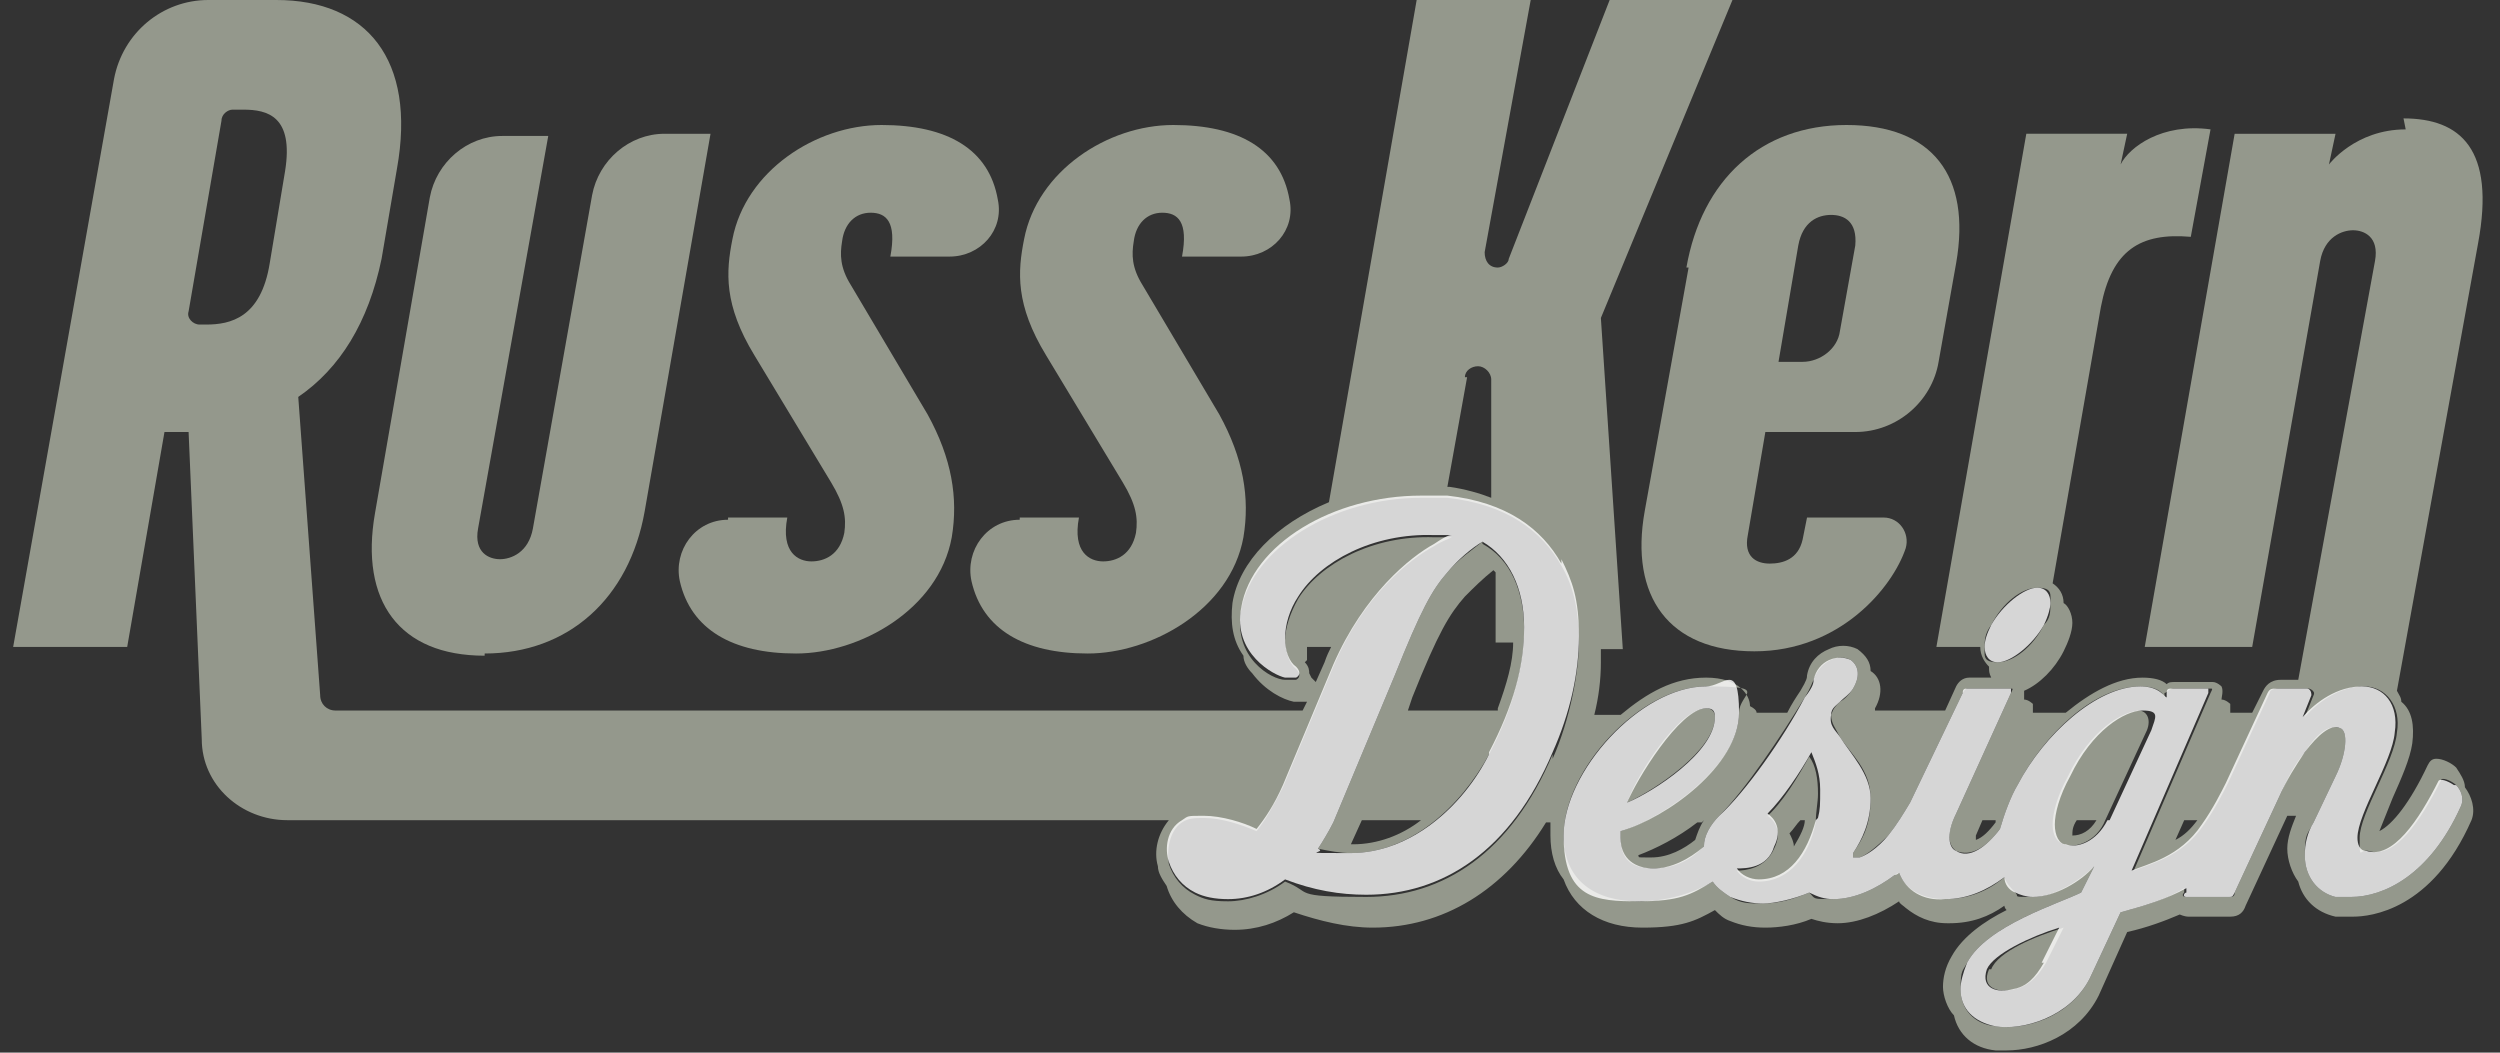
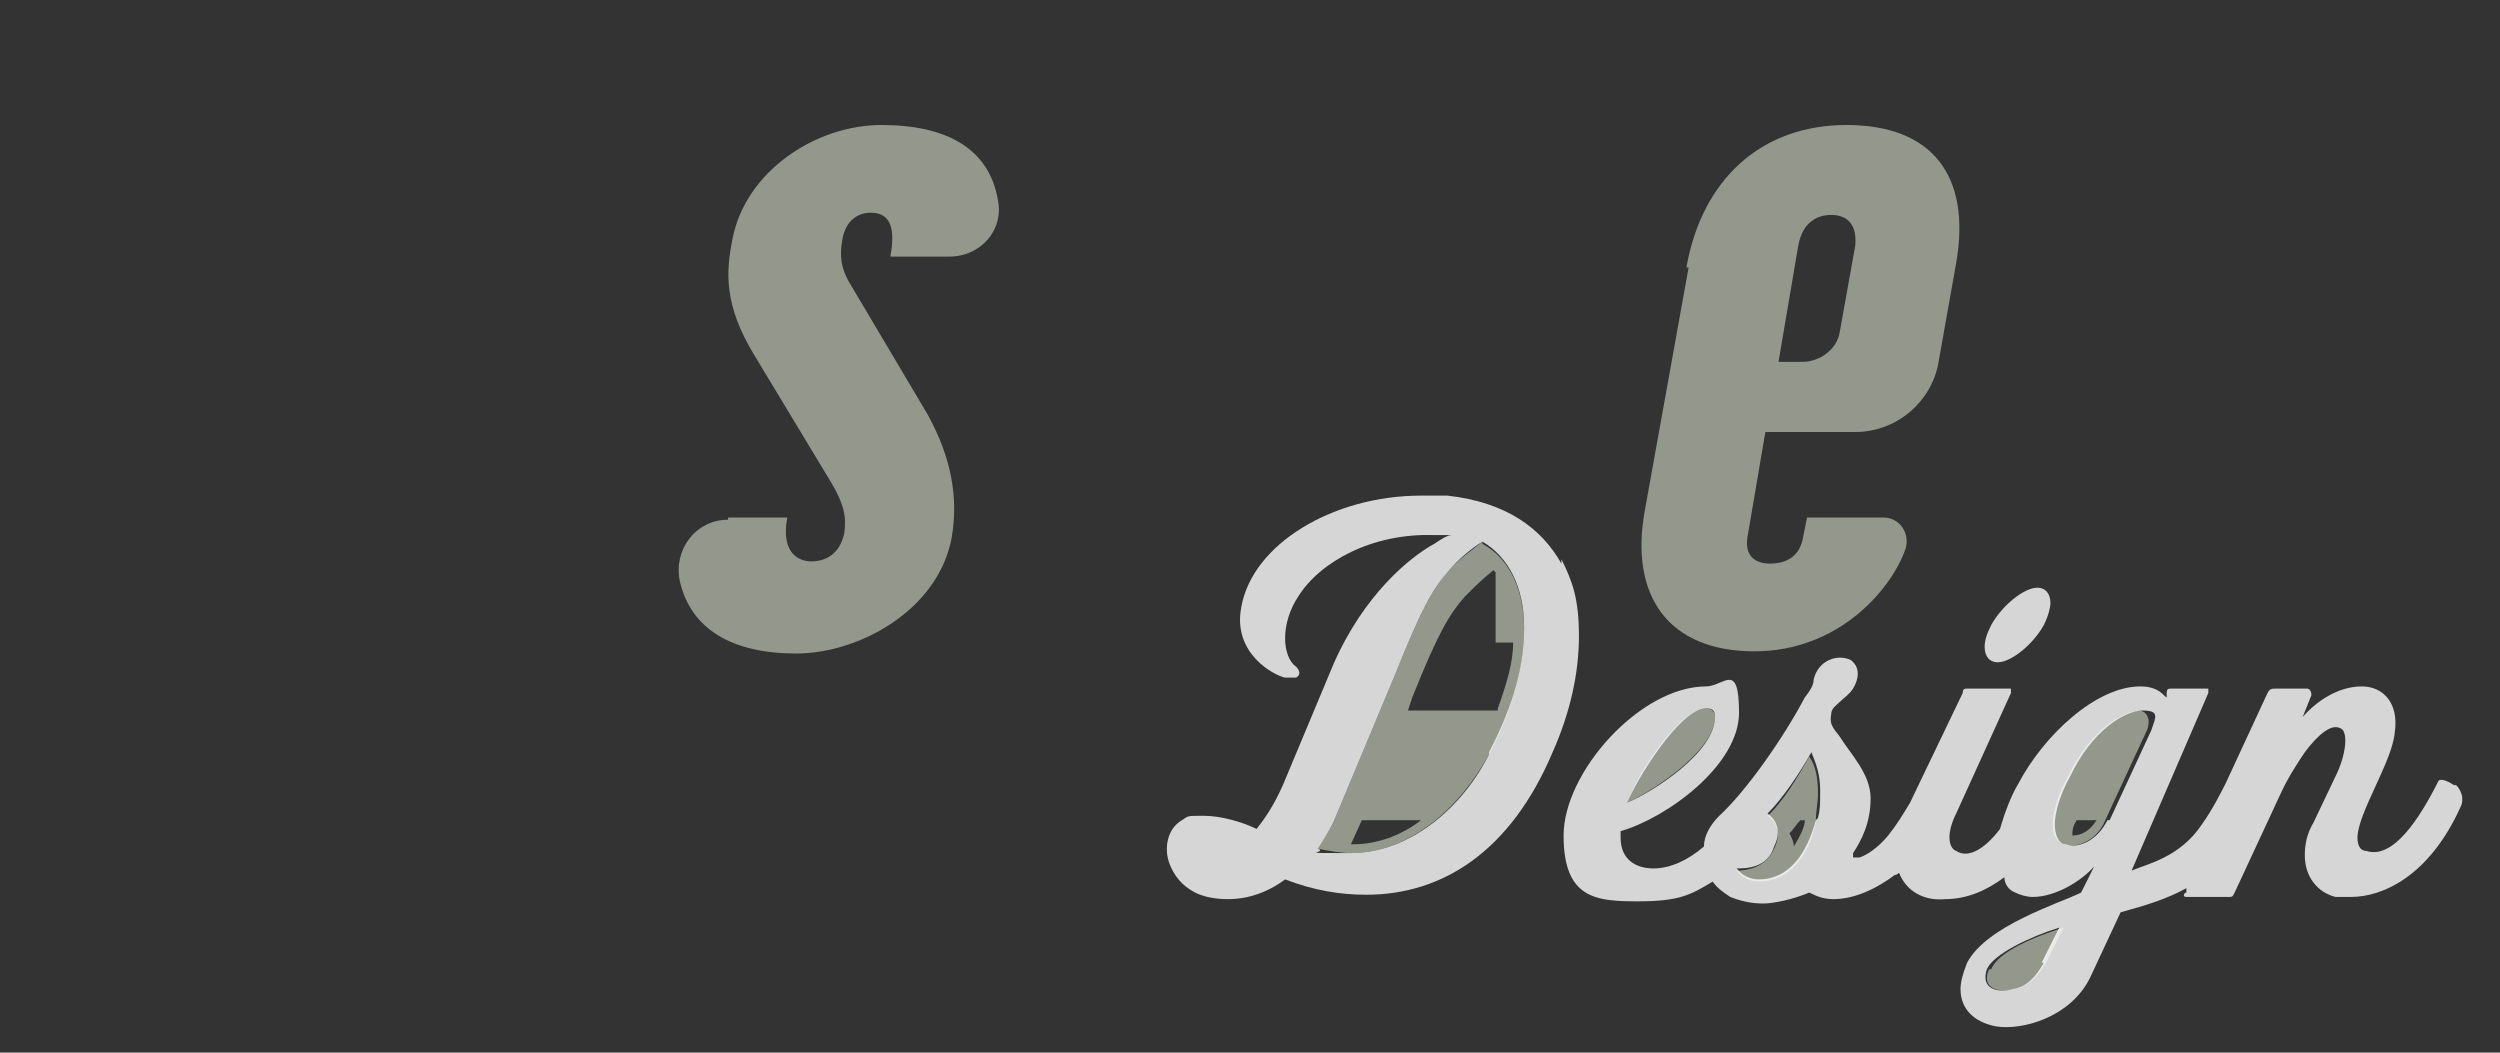
<svg xmlns="http://www.w3.org/2000/svg" id="Layer_1" version="1.1" viewBox="0 0 114 48">
  <rect x="0" y="0" width="114" height="48" fill="#333333" stroke="none" />
  <defs>
    <style>
      .st0 {
        fill: #fff;
      }

      .st1 {
        opacity: .8;
      }

      .st2 {
        fill: #94988c;
      }
    </style>
  </defs>
  <g>
    <path class="st2" d="M77,12.2l-2,11.1c-.7,3.9,1.1,6.4,5,6.4s6.3-2.9,6.9-4.7c.2-.7-.3-1.4-1-1.4h-3.5l-.2,1c-.2.9-.9,1.1-1.5,1.1s-1.2-.3-1-1.3l.8-4.7h4.1c1.9,0,3.5-1.4,3.8-3.2l.8-4.5c.7-4-1.1-6.3-5-6.3s-6.6,2.5-7.3,6.5ZM82,11.2c.2-1.1.9-1.4,1.5-1.4s1.2.3,1.1,1.4l-.7,3.9c-.1.8-.9,1.4-1.7,1.4h-1.1l.9-5.3Z" />
-     <path class="st2" d="M22.1,29.8c3.8,0,6.6-2.5,7.3-6.5l3-17.2h-2.1c-1.6,0-3,1.2-3.3,2.8l-2.7,15.2c-.2,1.1-1,1.4-1.5,1.4s-1.2-.3-1-1.4l3.2-17.9h-2.1c-1.6,0-3,1.2-3.3,2.8l-2.5,14.4c-.7,4,1.1,6.5,5,6.5Z" />
    <path class="st2" d="M33.2,23.7c-1.5,0-2.5,1.4-2.2,2.8.5,2.2,2.4,3.3,5.3,3.3s6.5-2,7.1-5.3c.3-1.8,0-3.6-1.1-5.6l-3.5-5.9c-.5-.8-.5-1.4-.4-2,.1-.8.6-1.3,1.3-1.3s1.2.4.9,2h2.7c1.4,0,2.5-1.2,2.2-2.6-.4-2.3-2.3-3.4-5.3-3.4s-6.2,2.1-6.8,5.2c-.3,1.5-.4,3,1,5.3l3.5,5.8c.6,1,.7,1.6.6,2.3-.2,1-.9,1.3-1.5,1.3s-1.4-.4-1.1-2h-2.7Z" />
    <path class="st2" d="M97.6,32.4c-.8,0-2.3.9-3.3,3-.5.9-.7,1.7-.7,2.2s.2.8.5.9c.5.2,1.5-.1,1.9-1.1l1.9-4.1c.2-.5,0-.9-.4-.9ZM94.5,38.1c0-.2,0-.4.2-.7h.9c-.3.5-.7.7-1.1.7Z" />
-     <path class="st2" d="M46.5,23.7c-1.5,0-2.5,1.4-2.2,2.8.5,2.2,2.4,3.3,5.3,3.3s6.5-2,7.1-5.3c.3-1.8,0-3.6-1.1-5.6l-3.5-5.9c-.5-.8-.5-1.4-.4-2,.1-.8.6-1.3,1.3-1.3s1.2.4.9,2h2.7c1.4,0,2.5-1.2,2.2-2.6-.4-2.3-2.3-3.4-5.3-3.4s-6.2,2.1-6.8,5.2c-.3,1.5-.4,3,1,5.3l3.5,5.8c.6,1,.7,1.6.6,2.3-.2,1-.9,1.3-1.5,1.3s-1.4-.4-1.1-2h-2.7Z" />
    <path class="st2" d="M90.7,44.2c-.4.9.5,1.1,1.2.9.5-.1,1-.5,1.4-1.2l.8-1.6c-1.3.4-3,1.1-3.3,1.9Z" />
-     <path class="st2" d="M109.7,5.9c-2.3,0-3.5,1.6-3.5,1.6l.3-1.4h-4.6l-4.1,23.4h4.9l3.1-17.6c.2-1.1,1-1.4,1.5-1.4s1.2.3,1,1.4l-3.5,19.1h-.8c-.5,0-.7.3-.8.5l-.5,1h-1c0-.1,0-.3,0-.4,0,0-.2-.2-.4-.2h0s0,0,0,0c0-.1.1-.4,0-.6,0,0-.2-.2-.4-.2h-1.7c-.2,0-.3,0-.4.1-.2-.2-.6-.3-1.1-.3-1.2,0-2.4.7-3.5,1.6h-1.5c0-.1,0-.3,0-.4,0,0-.2-.2-.4-.2h0s0,0,0,0c0,0,0-.2,0-.4.7-.3,1.4-1,1.8-1.8.2-.4.4-.9.4-1.3s-.2-.8-.4-.9c0-.4-.2-.7-.5-.9l2.2-12.6c.5-2.6,1.8-3.4,4.1-3.2l.9-4.9c-2.2-.3-3.7.8-4.1,1.6l.3-1.4h-4.6l-4.1,23.4h2s0,0,0,0c0,.4.2.7.4.9,0,.2,0,.3.1.5h-1c-.3,0-.5.2-.6.4l-.5,1.1h-3.2s0,0,0-.1c.4-.7.3-1.4-.2-1.7,0-.4-.2-.7-.6-1-.4-.2-.9-.2-1.3,0-.5.2-.9.6-1,1.2,0,.1,0,.2-.3.7-.2.3-.4.6-.6,1h-1.4c0-.1-.1-.2-.3-.3,0-.5-.5-1.3-2-1.3s-2.7.7-3.9,1.7h-1.2c.2-.8.3-1.6.3-2.4s0-.4,0-.6h1l-1-15.1L79,0h-5.6l-4.6,11.8c0,.2-.3.4-.5.4-.4,0-.6-.3-.6-.7L69.8,0h-5.2l-4,22.9c-2.4,1-4.1,2.7-4.4,4.6-.1.9,0,1.7.5,2.4,0,0,0,0,0,0,0,.3.2.6.4.8.6.8,1.4,1.2,1.9,1.3.2,0,.4,0,.6,0l-.2.4H15.3c-.4,0-.7-.3-.7-.7l-1-13.6c1.9-1.3,3.2-3.4,3.8-6.3l.7-4.1c.9-5-1.4-7.7-5.5-7.7h-3.1c-2.1,0-3.9,1.5-4.3,3.6L.6,29.5h5.2l1.7-9.8h1.1l.6,14c0,2.1,1.8,3.7,3.9,3.7h40.2c-.5.6-.7,1.4-.5,2.1,0,.3.2.6.4.9.2.7.7,1.3,1.4,1.7.5.2,1.1.3,1.7.3,1,0,1.9-.3,2.7-.8,1.2.4,2.4.7,3.6.7,3.2,0,6-1.7,7.9-4.8h.2c0,.2,0,.4,0,.6,0,.8.2,1.5.6,2,.5,1.4,1.8,2.2,3.6,2.2s2.4-.3,3.3-.8c.2.2.4.4.7.5.5.2,1,.3,1.6.3s1.4-.1,2.1-.4c.3.1.7.2,1.2.2.9,0,1.9-.4,2.8-1,0,.1.2.2.3.3.5.4,1.1.7,1.9.7s0,0,.1,0h0c1,0,1.8-.3,2.5-.8,0,0,0,.1.1.2-1,.5-2,1.2-2.5,2.1-.3.5-.4,1-.4,1.4s.2,1,.5,1.3c.2.9.9,1.5,1.9,1.6.2,0,.3,0,.5,0,1.4,0,3.3-.7,4.2-2.5l1.3-2.9c.9-.2,1.7-.5,2.4-.8,0,0,.2.1.4.1h1.9c.4,0,.6-.2.7-.5l1.9-4.1c.1,0,.3,0,.4,0-.2.5-.4,1-.4,1.5s.2,1.1.5,1.5c.2.8.8,1.4,1.7,1.6.2,0,.5,0,.8,0,.8,0,3.6-.3,5.4-4.4.2-.5,0-1.1-.3-1.5,0-.3-.2-.6-.4-.9-.2-.2-.6-.4-.9-.4-.2,0-.3.1-.4.3h0c-.8,1.7-1.6,2.7-2.2,3,.2-.5.4-1,.6-1.5.4-.9.8-1.8.9-2.5.1-.8,0-1.5-.5-1.9,0-.2-.1-.3-.2-.5l3.7-20.4c.8-4.3-.8-5.7-3.4-5.7ZM13,7.8l-.7,4.2c-.4,2.5-1.8,2.8-2.9,2.8h-.3c-.3,0-.6-.3-.5-.6l1.5-8.7c0-.3.3-.5.5-.5h.5c1.1,0,2.3.3,1.9,2.8ZM90.5,29.5c0-.3,0-.6.3-1,.5-1,1.4-1.7,2.1-1.7s.6.3.6.7,0,.7-.3,1c-.5,1-1.4,1.7-2.1,1.7s-.6-.3-.6-.7ZM66.8,17.2c0-.3.3-.5.6-.5h0c.3,0,.6.3.6.6v5.4c-.5-.2-1.2-.4-1.9-.5,0,0,0,0-.1,0l.9-5ZM59.6,30.1c0,0,0-.2,0-.3s0-.2,0-.3h1.1c-.1.2-.2.4-.3.7l-.4.9c0,0-.1-.1-.2-.2,0,0,0,0-.1-.2,0,0,0,0,0,0,0-.1,0-.3-.2-.5ZM70.8,34.4c-1.9,4.5-5,6.5-8.5,6.5s-2.4-.2-3.7-.7c-.8.6-1.8.9-2.6.9s-1.1-.1-1.5-.3c-.6-.3-1-.8-1.2-1.4-.1-.6,0-1.5.6-1.9.3-.2.6-.2,1-.2.8,0,1.7.3,2.4.6.4-.5.8-1.2,1.2-2l2.3-5.5c1.4-3.3,3.5-4.9,4.6-5.5.3-.2.6-.3.8-.4-.2,0-.5,0-.8,0-2.8-.1-5.2,1.2-6.2,2.8-.4.7-.6,1.4-.6,1.9s.2,1.1.5,1.3c.2.2.2.4,0,.5-.1,0-.3,0-.5,0-.6,0-2.4-1-2-3.2.5-2.8,4.2-5.1,8.2-5.1s.8,0,1.2,0c2.7.3,4.3,1.5,5.2,3.1.6,1,.8,2.2.8,3.5s-.4,3.5-1.2,5.3ZM109.3,33.4c-.1,1.3-1.7,3.7-1.7,4.8s0,.5.4.6c1.2.4,2.4-1.4,3.3-3.2,0-.2.5,0,.7.2.2.2.4.6.2,1-1.4,3.1-3.5,4.1-5,4.1s-.5,0-.7,0c-.8-.2-1.4-.9-1.4-1.9s.1-.9.4-1.5l1-2.1c.5-1,.6-2.1.2-2.2-.5-.2-1.1.3-1.6,1.1-.5.6-.8,1.2-1.2,2.1l-2,4.3c0,.2-.1.2-.3.2h-1.9c-.2,0-.2-.1-.1-.2v-.2c-.8.5-1.8.8-2.9,1.1l-1.4,3c-.9,1.8-3,2.4-4.3,2.2-1-.1-1.6-.8-1.6-1.7s.1-.8.3-1.2c.9-1.7,4.2-2.7,5.2-3.2l.6-1.2c-.6.6-1.8,1.4-2.8,1.4s-.6,0-.8-.2c-.2-.2-.4-.4-.5-.7-.7.6-1.6,1-2.7,1-1,0-1.8-.4-2.1-1.2,0,0-.1,0-.2.1-.8.6-1.8,1.1-2.8,1.1s-.8,0-1.1-.3c-.7.3-1.4.5-2.1.5s-1,0-1.5-.3c-.3-.2-.6-.4-.8-.7-1,.6-2.2.9-3.4.9-1.9,0-3.4-.9-3.4-3,0-3,3.5-6.8,6.5-6.8s1.5.3,1.5,1.2c0,2.4-3.4,4.8-5.4,5.4v.3c0,1,.5,1.4,1.5,1.4s1.7-.4,2.3-1c0-.5.3-1,.7-1.4,1.2-1.2,2.8-3.6,3.9-5.4.3-.5.3-.6.4-.8.3-.9,1.2-1.2,1.7-.9.4.3.4.8.1,1.3-.2.3-.4.5-.6.6-.2.2-.3.3-.4.6,0,.4.2.6.4,1,.5.8,1.4,1.5,1.4,2.8s-.4,1.9-.8,2.5c0,.1,0,.2,0,.2,0,0,.1,0,.3,0,.3-.1.8-.5,1.3-1,.4-.5.7-1,1-1.5l2.4-5c0,0,.1-.2.2-.2h2c.1,0,.1,0,0,.2l-2.5,5.5c-.5,1-.3,1.5,0,1.7.7.3,1.4-.2,2-1,.2-.7.5-1.5.8-2,1.2-2.3,3.5-4.5,5.6-4.5,1,0,1.1.5,1.1.5v-.2c.1,0,.2-.2.4-.2h1.7c.1,0,.1,0,0,.2l-3.5,8.1c.7-.3,2.2-.6,3.2-2.1.5-.7.9-1.5,1.1-1.9,0,0,0,0,0,0l1.9-4.1c0-.1.1-.2.4-.2h1.4c0,0,.3.1.2.3l-.4,1c.6-.7,1.6-1.4,2.7-1.4,1,0,1.7.9,1.5,2.1ZM77.7,37.4c-.2.3-.3.6-.4.9-.5.4-1.2.8-2,.8s-.5,0-.6-.1c.8-.3,1.8-.8,2.7-1.5h.2ZM91,37.4s0,0,0,.1c-.3.4-.6.7-.9.8,0,0,0-.1,0-.2l.3-.7h.6ZM100.2,37.4c-.3.4-.6.7-1,.9l.4-.9h.6Z" />
    <path class="st2" d="M67.6,24.7c-.5.4-1.1.8-1.6,1.4-.7.8-1.2,1.7-2.4,4.7l-2.8,6.7c-.2.4-.5.9-.7,1.2.5.1,1,.2,1.5.2,2.7,0,5-2.1,6.3-4.5,1.1-2.1,1.6-4,1.6-5.7s-.6-3.2-1.9-3.9ZM61.6,38.5l.5-1.1h2.7c-.9.7-2,1.1-3.1,1.1ZM68.3,32.4h-4.1l.2-.6c1.2-3,1.7-3.8,2.4-4.6.4-.4.8-.8,1.3-1.2,0,0,0,0,.1.1v3.2h.8c0,.9-.3,1.9-.7,3Z" />
    <path class="st2" d="M80.6,37.2c.3.2.7.7.3,1.5-.4.9-1.3,1-1.7,1,.2.3.6.5,1,.5,1.4,0,2.3-1.2,2.6-2.7,0-.5.1-.9.1-1.3,0-.7-.1-1.3-.4-1.7-.5.9-1.2,2.1-2,2.8ZM81.8,38.6c0-.2-.1-.4-.2-.6.2-.2.3-.4.5-.6h.2c0,.3-.2.7-.5,1.2Z" />
    <path class="st2" d="M78.2,32.7c0-.2-.1-.4-.4-.4-1.3,0-3.3,3.3-3.6,4.3,1.3-.6,4-2.4,4-3.9Z" />
  </g>
  <g class="st1">
    <path class="st0" d="M71.2,25.7c-.9-1.6-2.5-2.8-5.2-3.1-.4,0-.8,0-1.2,0-4,0-7.7,2.2-8.2,5.1-.4,2.1,1.5,3.1,2,3.2.2,0,.4,0,.5,0,.2-.1.2-.3,0-.5-.3-.2-.5-.7-.5-1.3s.2-1.3.6-1.9c1-1.6,3.4-2.9,6.2-2.8.3,0,.5,0,.8,0-.2,0-.5.2-.8.4-1.1.6-3.2,2.3-4.6,5.5l-2.3,5.5c-.4.9-.8,1.5-1.2,2-.6-.3-1.6-.6-2.4-.6s-.7,0-1,.2c-.7.4-.8,1.3-.6,1.9.2.6.6,1.1,1.2,1.4.4.2.9.3,1.5.3.9,0,1.8-.3,2.6-.9,1.3.5,2.5.7,3.7.7,3.5,0,6.6-2,8.5-6.5.8-1.8,1.2-3.6,1.2-5.3s-.3-2.5-.8-3.5ZM67.9,34.4c-1.2,2.4-3.6,4.5-6.3,4.5s-1,0-1.5-.2c.2-.3.5-.8.7-1.2l2.8-6.7c1.2-3,1.7-3.9,2.4-4.7.5-.6,1.1-1.1,1.6-1.4,1.2.7,1.9,2.1,1.9,3.9s-.5,3.6-1.6,5.7Z" />
    <path class="st0" d="M91.1,30.2c.6,0,1.6-.8,2.1-1.7.2-.4.3-.8.3-1,0-.4-.2-.7-.6-.7-.6,0-1.6.8-2.1,1.7-.2.4-.3.7-.3,1,0,.4.2.7.6.7Z" />
    <path class="st0" d="M111.9,35.8c-.3-.2-.6-.3-.7-.2-.9,1.8-2.1,3.6-3.3,3.2-.3,0-.4-.3-.4-.6,0-1.1,1.6-3.5,1.7-4.8.2-1.3-.5-2.1-1.5-2.1-1.1,0-2.1.7-2.7,1.4l.4-1c0-.2-.1-.3-.2-.3h-1.4c-.2,0-.3,0-.4.2l-1.9,4.1s0,0,0,0c-.2.4-.6,1.2-1.1,1.9-1,1.5-2.5,1.8-3.2,2.1l3.5-8.1c0-.1,0-.2,0-.2h-1.7c-.1,0-.2,0-.2.2v.2c-.1,0-.3-.5-1.2-.5-2,0-4.4,2.2-5.6,4.5-.3.5-.6,1.3-.8,2-.6.8-1.4,1.4-2,1-.3-.1-.5-.7,0-1.7l2.5-5.5c0-.1,0-.2,0-.2h-2c-.1,0-.2,0-.2.2l-2.4,5c-.3.5-.6,1-1,1.5-.5.6-1,.9-1.3,1-.1,0-.3,0-.3,0,0,0,0-.1,0-.2.4-.6.8-1.4.8-2.5s-.9-2-1.4-2.8c-.2-.3-.5-.5-.4-1,0-.3.2-.4.4-.6.2-.2.4-.3.6-.6.3-.5.3-1-.1-1.3-.6-.3-1.5,0-1.7.9,0,.1,0,.3-.4.8-1,1.9-2.7,4.3-3.9,5.4-.4.4-.7.9-.7,1.4-.7.6-1.5,1-2.3,1s-1.5-.4-1.5-1.4v-.3c2.1-.6,5.4-3,5.4-5.4s-.7-1.2-1.5-1.2c-3,0-6.5,3.9-6.5,6.8s1.5,3,3.4,3,2.4-.3,3.4-.9c.2.3.5.5.8.7.5.2,1,.3,1.5.3s1.4-.2,2.1-.5c.4.2.7.3,1.1.3,1,0,2-.5,2.8-1.1,0,0,.1,0,.2-.1.3.8,1.1,1.3,2.1,1.2,1,0,1.9-.4,2.7-1,0,.3.2.6.5.7.2.1.5.2.8.2,1,0,2.2-.7,2.8-1.4l-.6,1.2c-1,.5-4.3,1.5-5.2,3.2-.2.5-.3.9-.3,1.2,0,.9.6,1.5,1.6,1.7,1.2.2,3.4-.4,4.3-2.2l1.4-3c1.1-.3,2.1-.6,3-1.1v.2c-.1,0-.2.2,0,.2h1.9c.2,0,.2,0,.3-.2l2-4.3c.4-.9.8-1.5,1.2-2.1.6-.8,1.2-1.3,1.6-1.1.4.1.3,1.2-.2,2.2l-1,2.1c-.3.5-.4,1-.4,1.5,0,1,.6,1.7,1.4,1.9.2,0,.5,0,.7,0,1.5,0,3.6-1,5-4.1.2-.4,0-.8-.2-1ZM77.8,32.3c.3,0,.4.1.4.4,0,1.6-2.8,3.4-4,3.9.4-1,2.4-4.3,3.6-4.3ZM82.8,37.4c-.4,1.5-1.2,2.7-2.6,2.7-.4,0-.8-.2-1-.5.4,0,1.4,0,1.7-1,.4-.8,0-1.3-.3-1.5.7-.7,1.5-1.9,2-2.8.2.5.4,1,.4,1.7s0,.9-.1,1.3ZM93.2,43.9c-.4.7-.8,1.1-1.4,1.2-.7.2-1.5,0-1.2-.9.3-.7,2-1.5,3.3-1.9l-.8,1.6ZM96.1,37.4c-.5,1-1.4,1.3-1.9,1.1-.3,0-.5-.4-.5-.9s.2-1.3.7-2.2c1-2.1,2.5-3,3.3-3s.6.3.4.9l-1.9,4.1Z" />
  </g>
</svg>